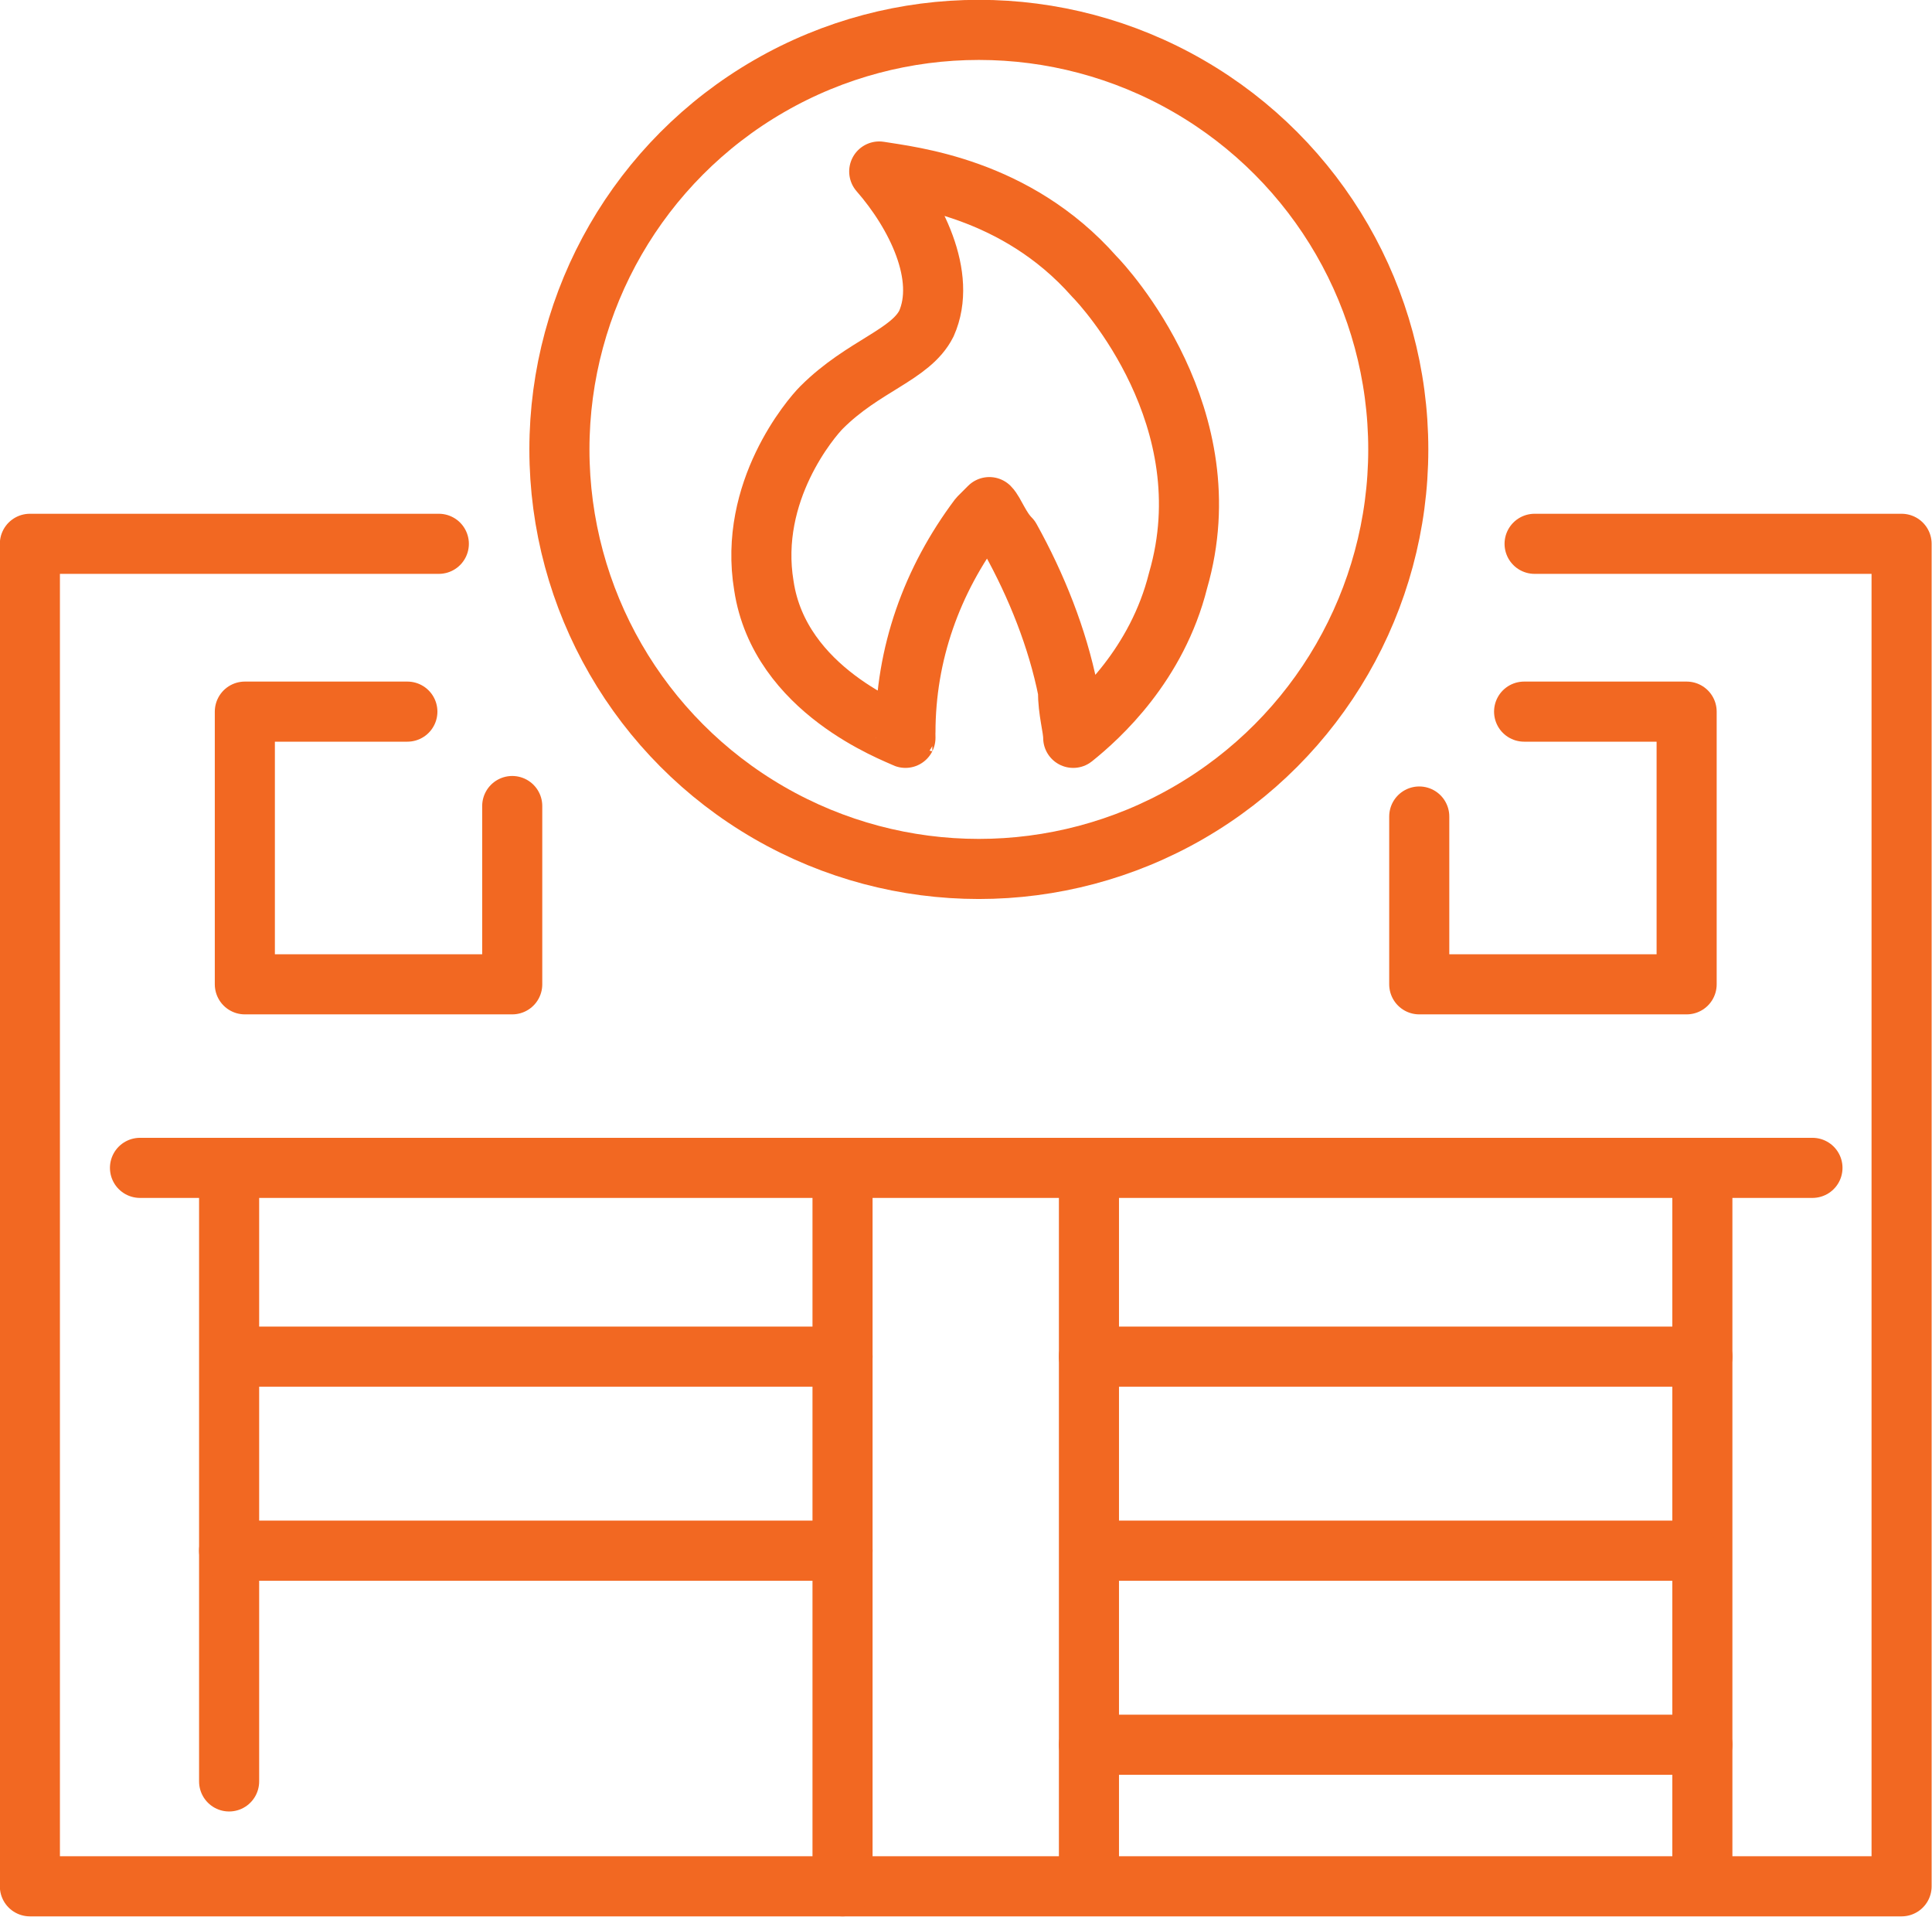
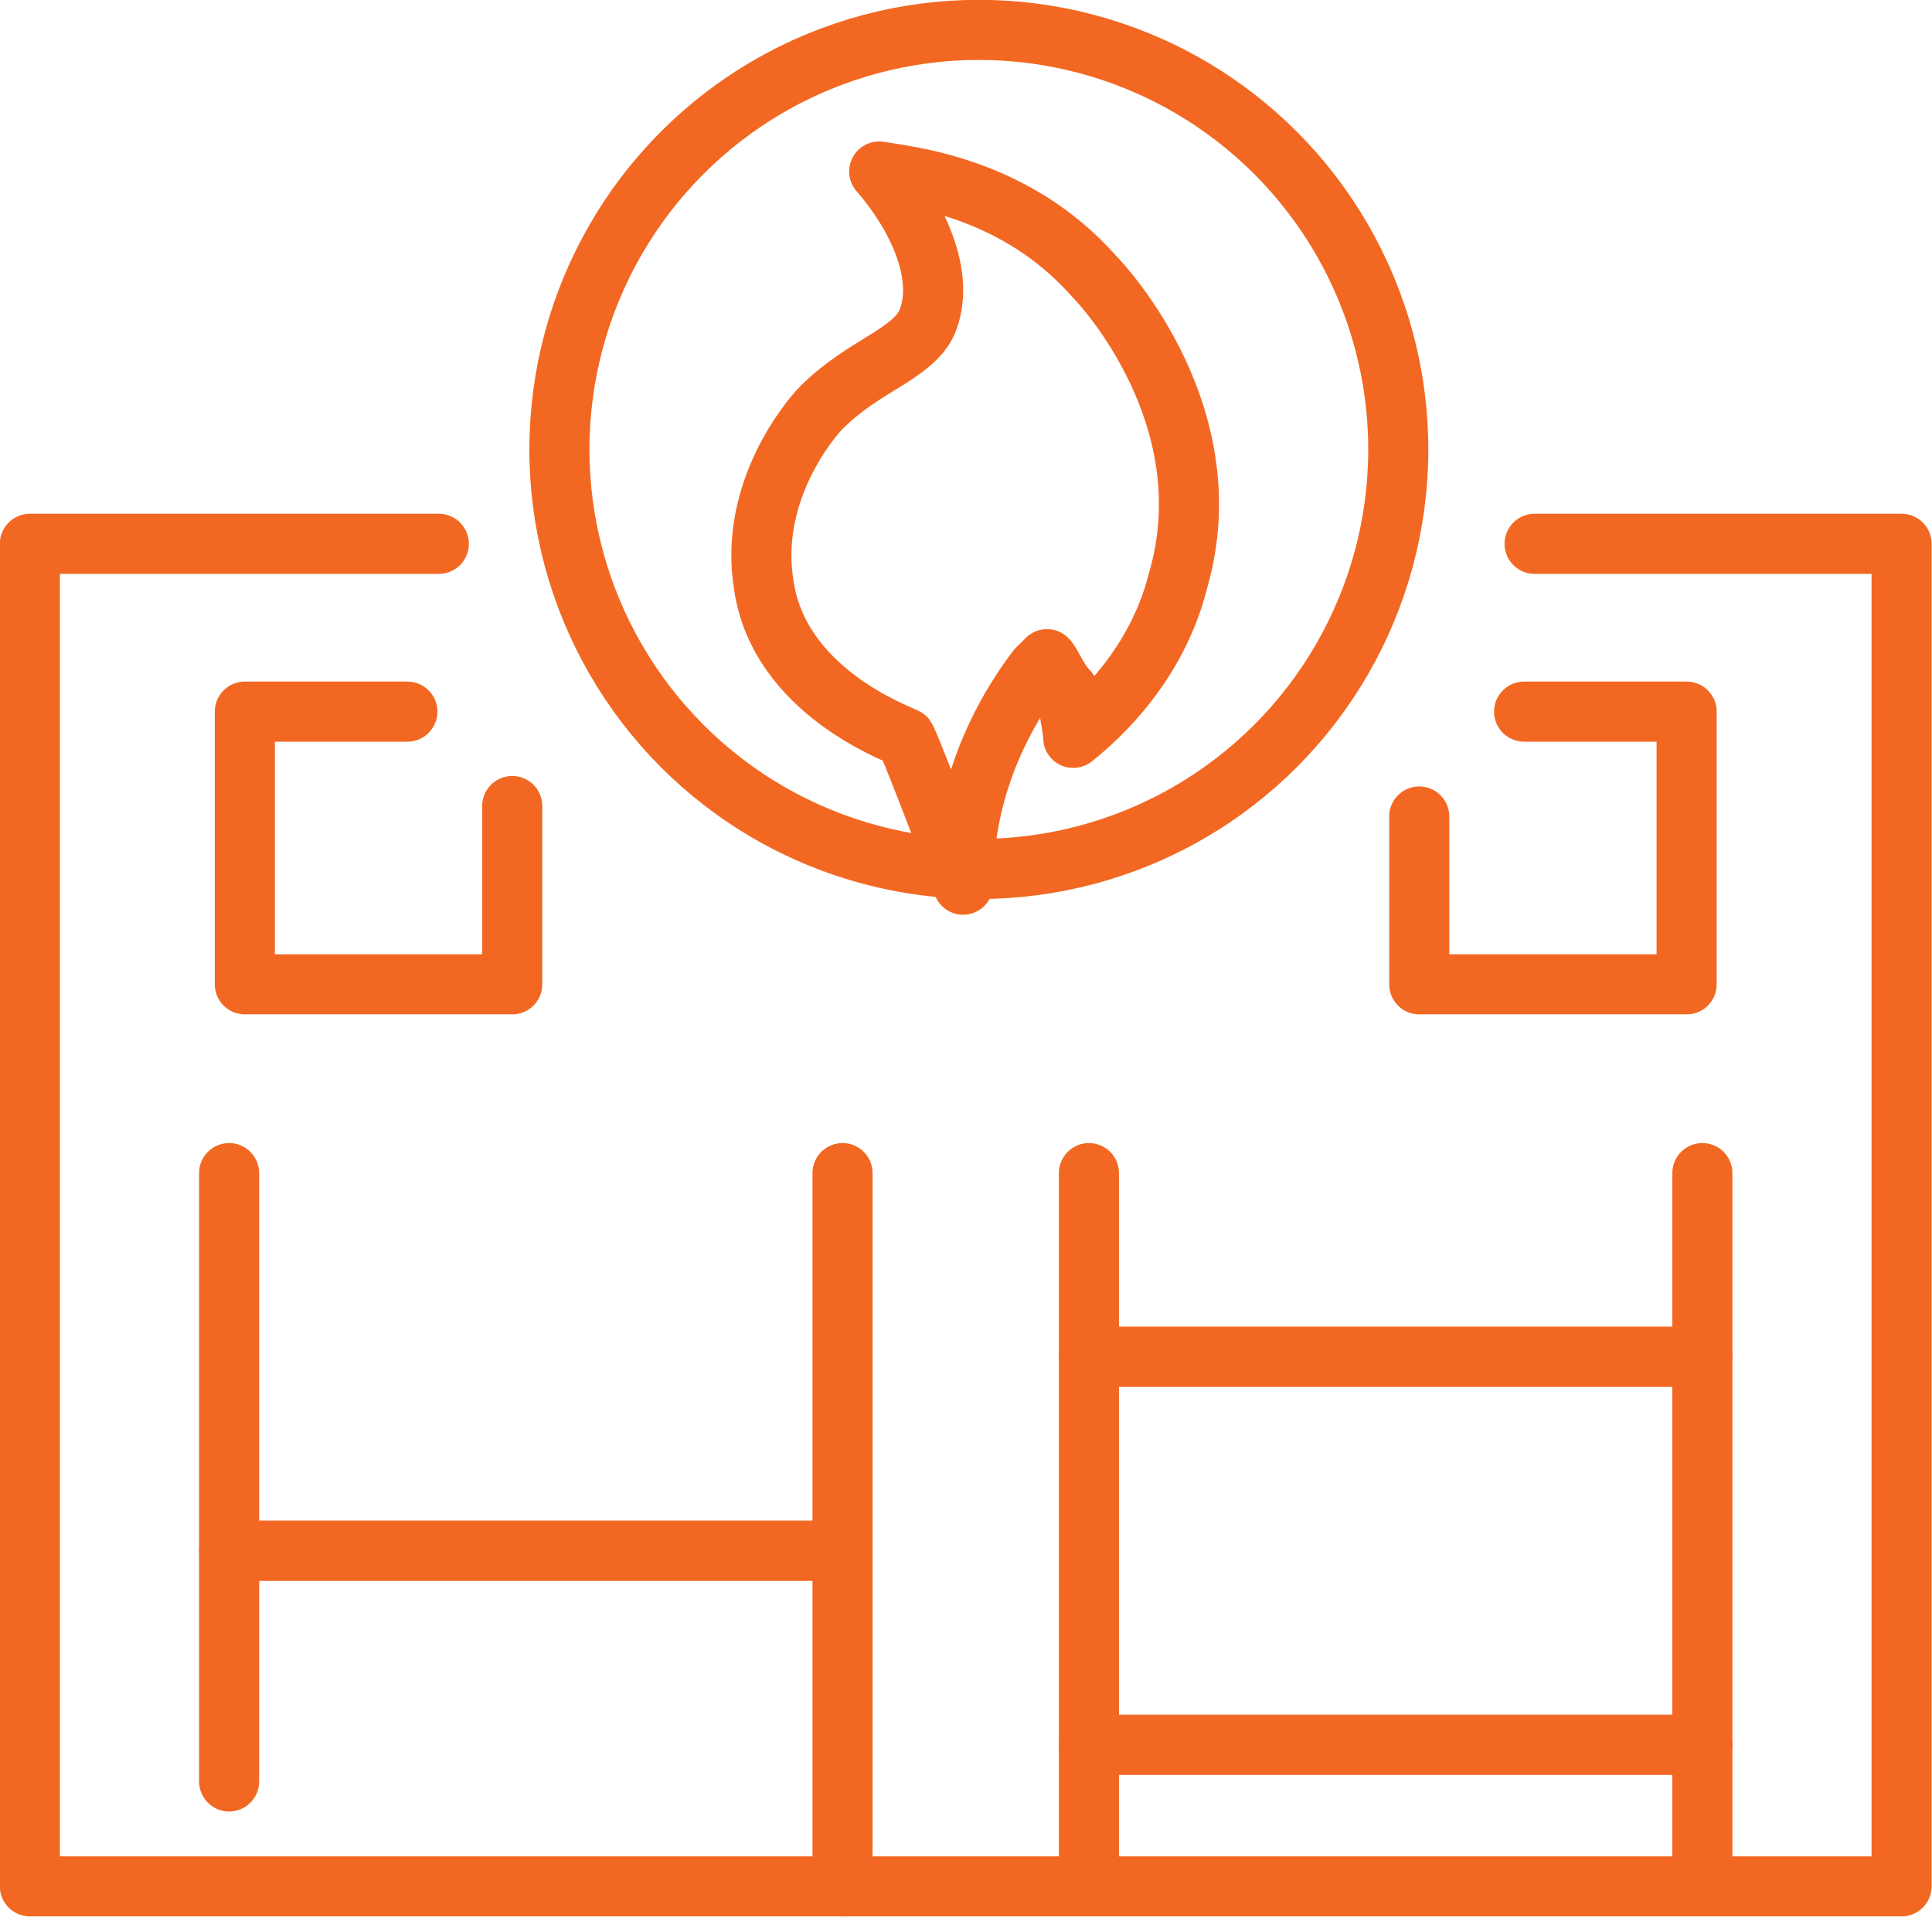
<svg xmlns="http://www.w3.org/2000/svg" version="1.1" id="Layer_1" x="0px" y="0px" style="enable-background:new 0 0 40 40;" xml:space="preserve" viewBox="1.93 2.23 36.85 36.55">
  <style type="text/css">
	.st0{fill:none;stroke:#F26822;stroke-width:1.146;stroke-linecap:round;stroke-linejoin:round;stroke-miterlimit:10;}
</style>
  <polyline class="st0" points="31.2,12.6 38.2,12.6 38.2,38.2 2.5,38.2 2.5,12.6 10.3,12.6 " />
  <line class="st0" x1="18" y1="24.6" x2="18" y2="38.2" />
  <line class="st0" x1="6.3" y1="36.2" x2="6.3" y2="24.6" />
  <line class="st0" x1="34.4" y1="24.6" x2="34.4" y2="38.1" />
  <line class="st0" x1="22.7" y1="38.1" x2="22.7" y2="24.6" />
-   <line class="st0" x1="4.6" y1="24.5" x2="36.5" y2="24.5" />
-   <line class="st0" x1="6.5" y1="28.1" x2="18" y2="28.1" />
  <line class="st0" x1="6.3" y1="31.8" x2="18" y2="31.8" />
  <line class="st0" x1="34.4" y1="28.1" x2="22.7" y2="28.1" />
-   <line class="st0" x1="34.1" y1="31.8" x2="22.9" y2="31.8" />
  <line class="st0" x1="34.4" y1="35.5" x2="22.7" y2="35.5" />
  <polyline class="st0" points="11.7,17.6 11.7,21 6.6,21 6.6,15.8 9.7,15.8 " />
  <polyline class="st0" points="31,15.8 34.1,15.8 34.1,21 29,21 29,17.8 " />
-   <path class="st0" d="M19.2,16.3c-0.2-0.1-2.4-0.9-2.7-2.9c-0.3-1.8,0.9-3.2,1.1-3.4c0.8-0.8,1.7-1,2-1.6c0.4-0.9-0.2-2.1-0.9-2.9  c0.6,0.1,2.6,0.3,4.1,2c0.2,0.2,2.5,2.7,1.6,5.8c-0.4,1.6-1.5,2.6-2,3c0-0.2-0.1-0.5-0.1-0.9c-0.2-1-0.6-2-1.1-2.9  c-0.2-0.2-0.3-0.5-0.4-0.6c-0.1,0.1-0.1,0.1-0.2,0.2c-0.9,1.2-1.4,2.6-1.4,4.1C19.2,16.2,19.2,16.3,19.2,16.3z" />
+   <path class="st0" d="M19.2,16.3c-0.2-0.1-2.4-0.9-2.7-2.9c-0.3-1.8,0.9-3.2,1.1-3.4c0.8-0.8,1.7-1,2-1.6c0.4-0.9-0.2-2.1-0.9-2.9  c0.6,0.1,2.6,0.3,4.1,2c0.2,0.2,2.5,2.7,1.6,5.8c-0.4,1.6-1.5,2.6-2,3c0-0.2-0.1-0.5-0.1-0.9c-0.2-0.2-0.3-0.5-0.4-0.6c-0.1,0.1-0.1,0.1-0.2,0.2c-0.9,1.2-1.4,2.6-1.4,4.1C19.2,16.2,19.2,16.3,19.2,16.3z" />
  <circle class="st0" cx="20.6" cy="10.8" r="8" />
</svg>